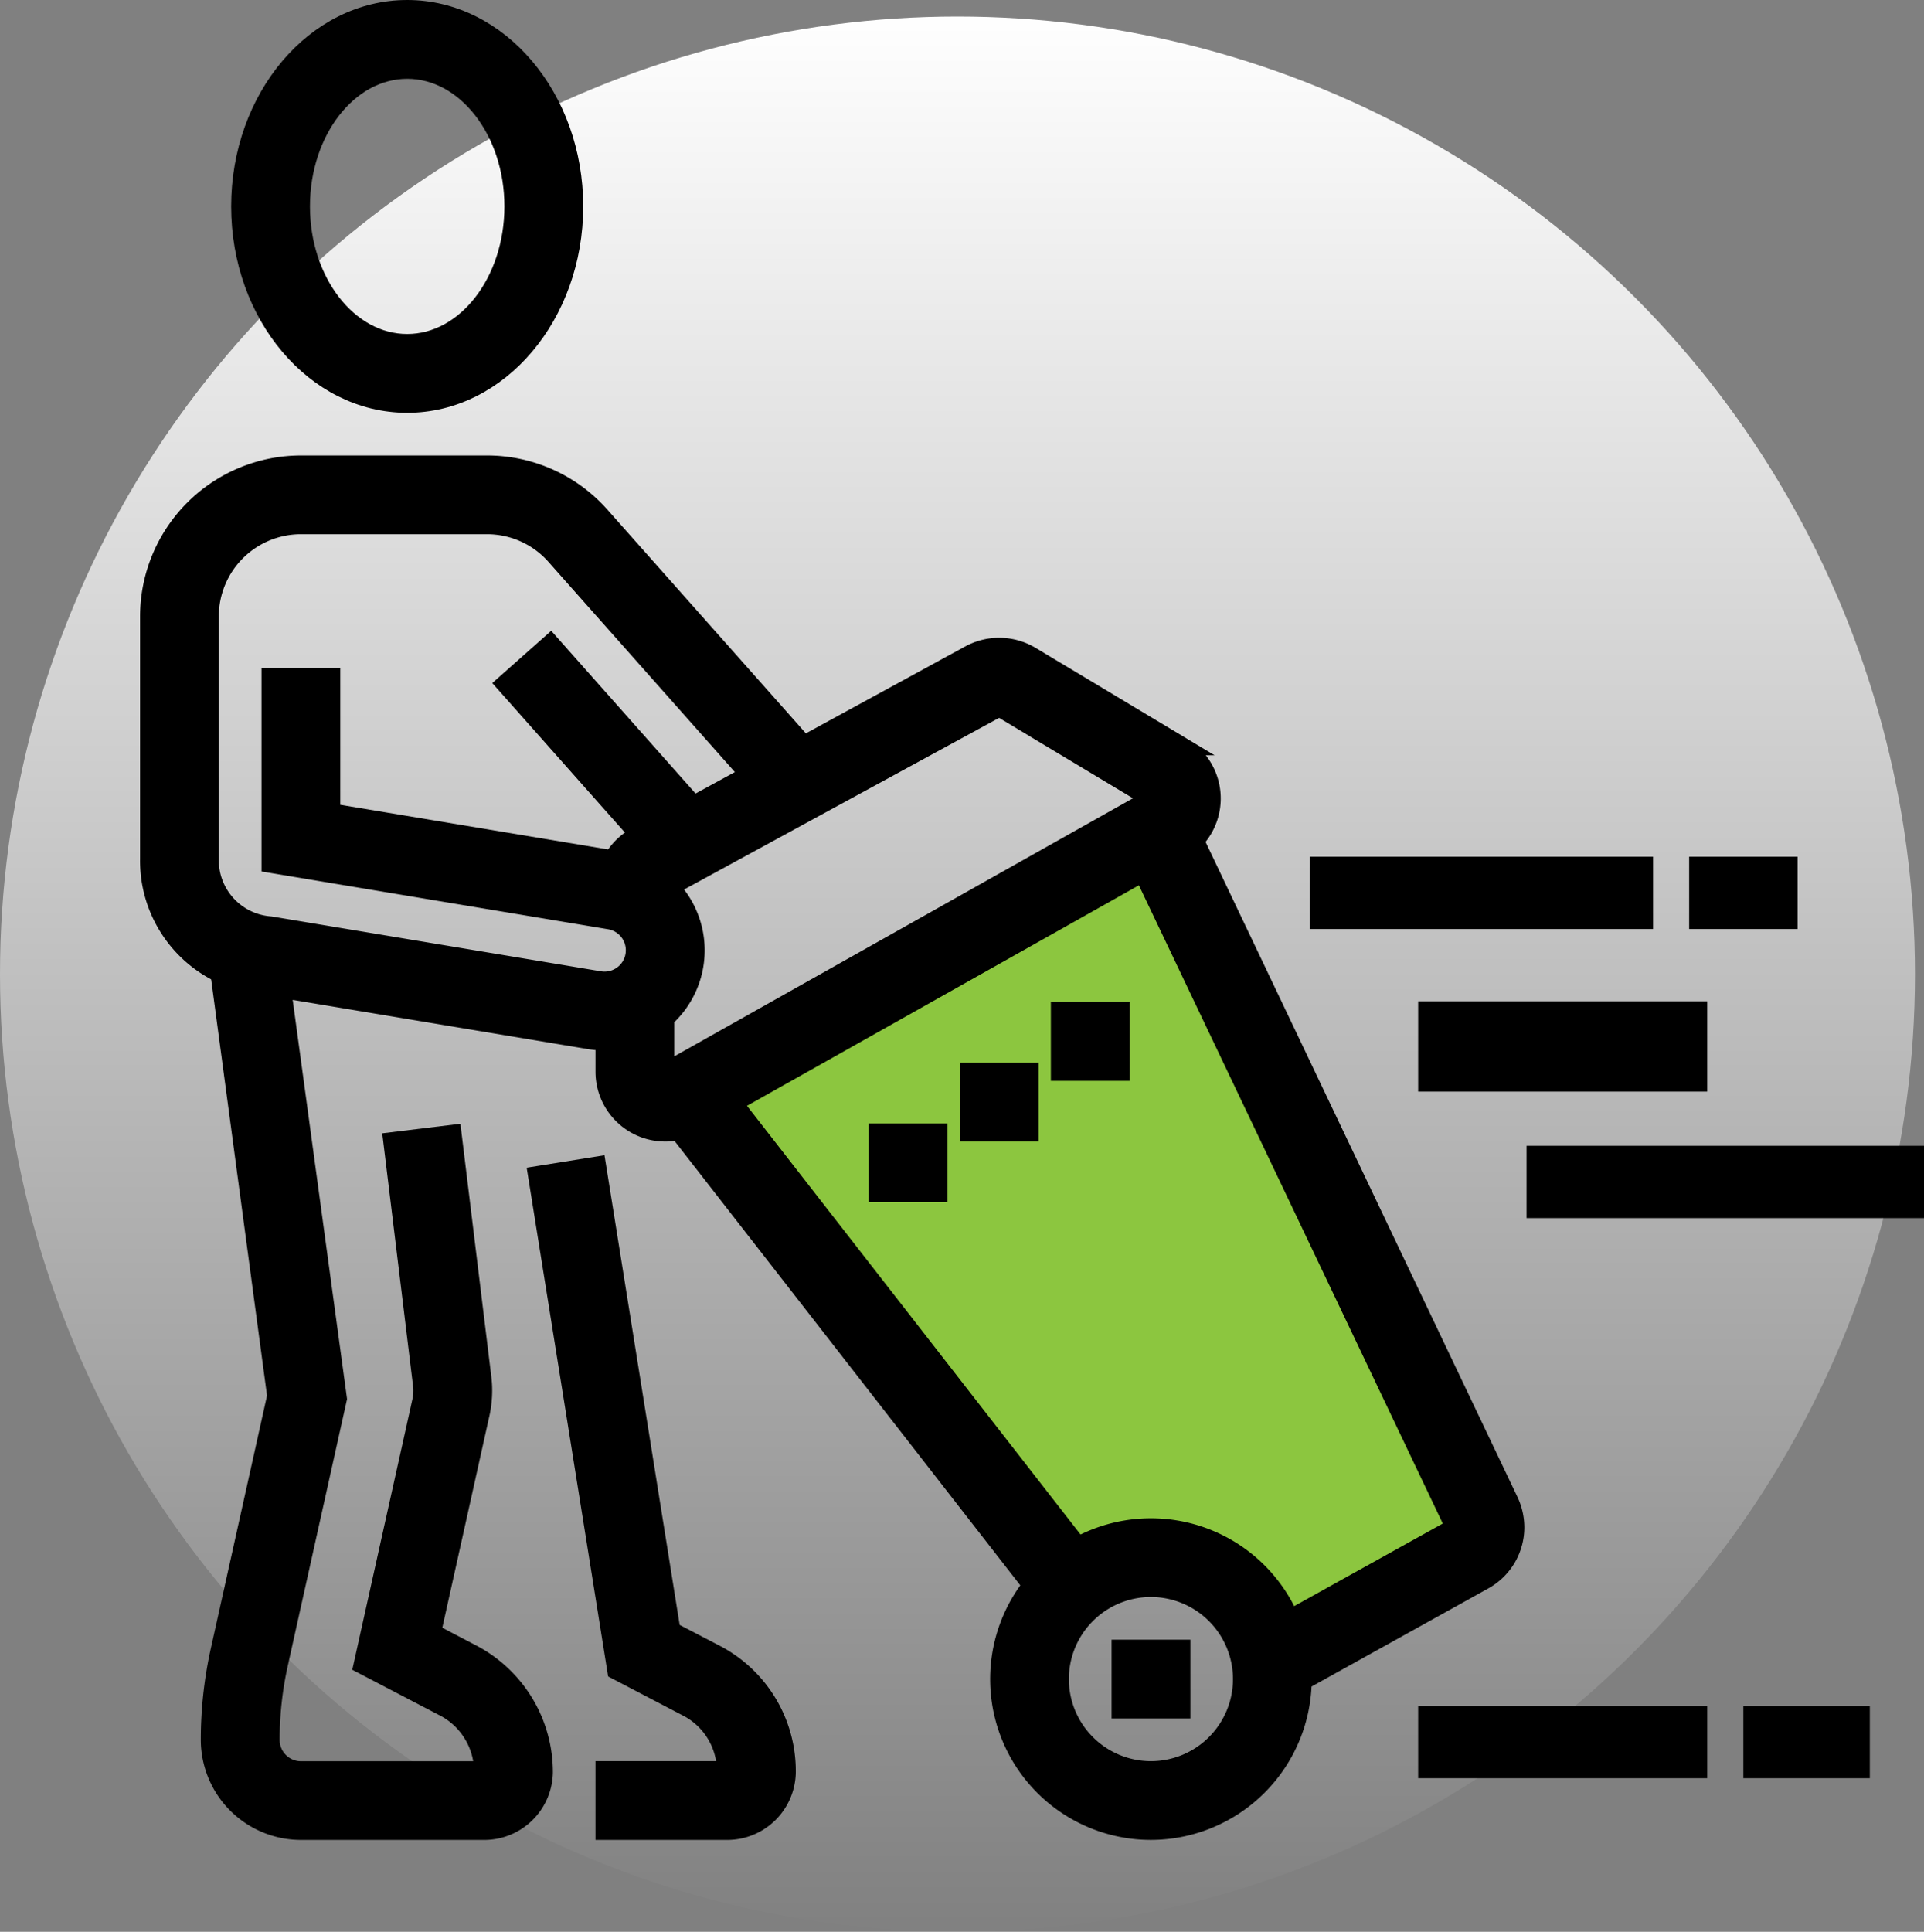
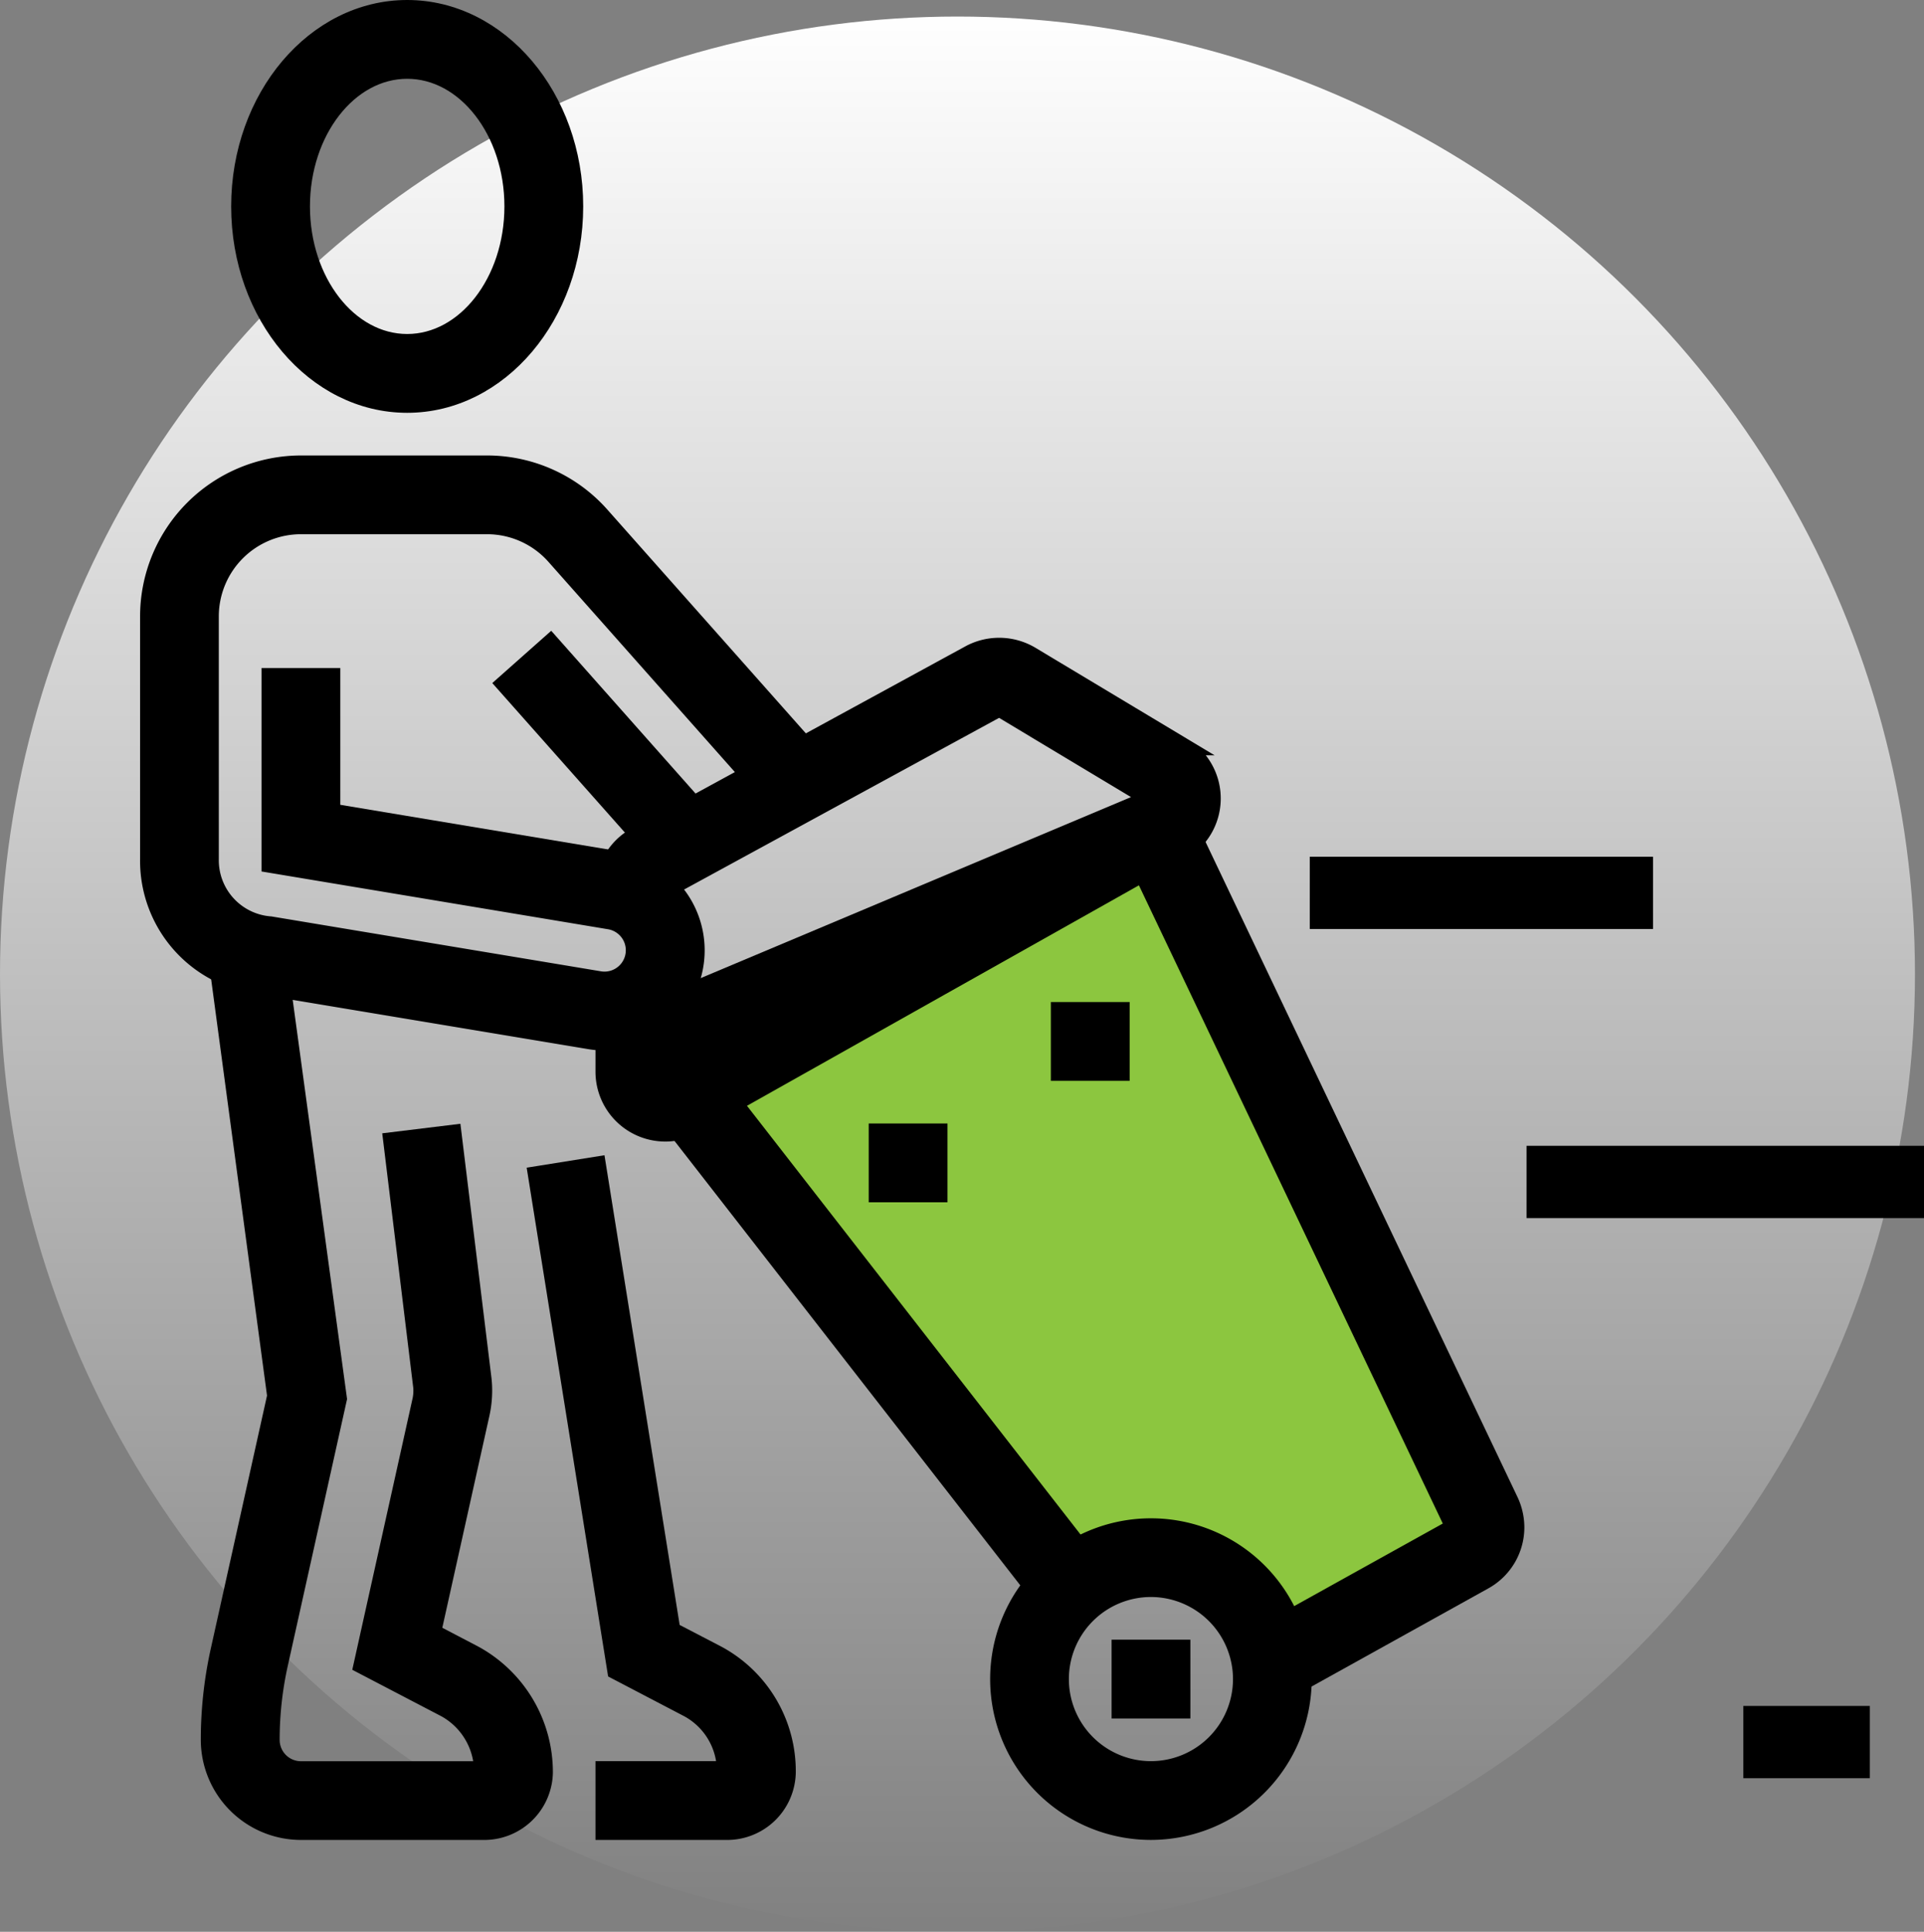
<svg xmlns="http://www.w3.org/2000/svg" width="106.5" height="106.916" viewBox="0 0 106.5 106.916">
  <rect x="0" y="0" width="106.5" height="106.916" fill="#808080" stroke="none" />
  <defs>
    <linearGradient id="linear-gradient" x1="0.5" x2="0.5" y2="1" gradientUnits="objectBoundingBox">
      <stop offset="0" stop-color="#fff" />
      <stop offset="1" stop-color="#fff" stop-opacity="0" />
    </linearGradient>
  </defs>
  <g id="Group_3578" data-name="Group 3578" transform="translate(-514 -4685.084)">
    <circle id="Ellipse_215" data-name="Ellipse 215" cx="53" cy="53" r="53" transform="translate(514 4686)" fill="url(#linear-gradient)" />
    <g id="Group_3434" data-name="Group 3434">
      <path id="Path_4185" data-name="Path 4185" d="M-9458.876-10821.775l26.45-15.426,18.051,39.962-11.27,7.3s-2.609-8.973-11.478-4.8C-9437.226-10794.734-9458.876-10821.775-9458.876-10821.775Z" transform="translate(10010.396 15567.536)" fill="#8cc63f" />
      <g id="Group_3433" data-name="Group 3433" transform="translate(522.254 4685.584)">
        <path id="Path_4174" data-name="Path 4174" d="M165.235,394.911h-6.722V391.55h6.72a3.963,3.963,0,0,0-2.074-3.427l-3.993-2.087-4.389-27.416,3.319-.531,4.122,25.75,2.5,1.3a7.325,7.325,0,0,1,3.882,6.551A3.3,3.3,0,0,1,165.235,394.911Z" transform="translate(-133.305 -294.08)" stroke="#000" stroke-width="1" />
        <path id="Path_4175" data-name="Path 4175" d="M159.125,399.755H149.042A5.048,5.048,0,0,1,144,394.713a22.8,22.8,0,0,1,.539-4.929l3.134-14.1L144.4,351.3l3.346-.324.126,1.24,3.217,23.618-3.264,14.684a19.37,19.37,0,0,0-.46,4.2,1.681,1.681,0,0,0,1.681,1.681h10.08a4.017,4.017,0,0,0-2.07-3.427l-4.6-2.4,3.25-14.625a2.507,2.507,0,0,0,.06-.551,1.82,1.82,0,0,0-.013-.255L154.1,361.583l3.334-.407,1.655,13.538a5.441,5.441,0,0,1,.039.672,5.943,5.943,0,0,1-.139,1.281l-2.692,12.111,2.312,1.208a7.419,7.419,0,0,1,3.88,6.551A3.3,3.3,0,0,1,159.125,399.755Z" transform="translate(-140.639 -298.924)" stroke="#000" stroke-width="1" />
        <path id="Path_4176" data-name="Path 4176" d="M154.243,341.847c-5.1,0-9.243-4.9-9.243-10.923S149.147,320,154.243,320s9.243,4.9,9.243,10.923S159.338,341.847,154.243,341.847Zm0-18.486c-3.243,0-5.882,3.393-5.882,7.562s2.638,7.562,5.882,7.562,5.882-3.393,5.882-7.562S157.486,323.361,154.243,323.361Z" transform="translate(-139.958 -320)" stroke="#000" stroke-width="1" />
        <path id="Path_4177" data-name="Path 4177" d="M178.4,386.805a8.4,8.4,0,1,1,8.4-8.4A8.412,8.412,0,0,1,178.4,386.805Zm0-13.444a5.042,5.042,0,1,0,5.042,5.042A5.048,5.048,0,0,0,178.4,373.361Z" transform="translate(-122.946 -285.975)" stroke="#000" stroke-width="1" />
        <path id="Path_4178" data-name="Path 4178" d="M182.977,394.936,181.346,392l10.954-6.085-18.025-37.85,3.037-1.445,18.025,37.85a3.451,3.451,0,0,1,.324,1.444,3.363,3.363,0,0,1-1.726,2.938Z" transform="translate(-120.037 -301.886)" stroke="#000" stroke-width="1" />
        <rect id="Rectangle_2232" data-name="Rectangle 2232" width="3.361" height="34.594" transform="matrix(0.789, -0.614, 0.614, 0.789, 28.493, 61.074)" stroke="#000" stroke-width="1" />
-         <path id="Path_4179" data-name="Path 4179" d="M160.361,367.885A3.365,3.365,0,0,1,157,364.524v-3.816h3.361v3.816L187.247,349.4l-8.394-5.04-18.492,10.076v.454H157v-.454a3.353,3.353,0,0,1,1.754-2.951l18.484-10.081a3.425,3.425,0,0,1,3.351.077l8.379,5.028a3.362,3.362,0,0,1-.074,5.82l-26.886,15.123A3.328,3.328,0,0,1,160.361,367.885Z" transform="translate(-131.792 -305.706)" stroke="#000" stroke-width="1" />
+         <path id="Path_4179" data-name="Path 4179" d="M160.361,367.885A3.365,3.365,0,0,1,157,364.524v-3.816h3.361L187.247,349.4l-8.394-5.04-18.492,10.076v.454H157v-.454a3.353,3.353,0,0,1,1.754-2.951l18.484-10.081a3.425,3.425,0,0,1,3.351.077l8.379,5.028a3.362,3.362,0,0,1-.074,5.82l-26.886,15.123A3.328,3.328,0,0,1,160.361,367.885Z" transform="translate(-131.792 -305.706)" stroke="#000" stroke-width="1" />
        <path id="Path_4180" data-name="Path 4180" d="M177.361,374H174v3.361h3.361V374Z" transform="translate(-120.224 -283.252)" stroke="#000" stroke-width="1" />
        <path id="Path_4181" data-name="Path 4181" d="M169.361,357H166v3.361h3.361V357Z" transform="translate(-125.668 -294.821)" stroke="#000" stroke-width="1" />
-         <path id="Path_4182" data-name="Path 4182" d="M172.361,355H169v3.361h3.361V355Z" transform="translate(-123.626 -296.182)" stroke="#000" stroke-width="1" />
        <path id="Path_4183" data-name="Path 4183" d="M175.361,353H172v3.361h3.361V353Z" transform="translate(-121.585 -297.543)" stroke="#000" stroke-width="1" />
        <rect id="Rectangle_2233" data-name="Rectangle 2233" width="18" height="3" transform="translate(64.746 47.415)" stroke="#000" stroke-width="1" />
-         <rect id="Rectangle_2234" data-name="Rectangle 2234" width="5" height="3" transform="translate(85.746 47.415)" stroke="#000" stroke-width="1" />
-         <rect id="Rectangle_2235" data-name="Rectangle 2235" width="15" height="4" transform="translate(70.746 55.415)" stroke="#000" stroke-width="1" />
        <path id="Path_4184" data-name="Path 4184" d="M167.208,366.93a4.95,4.95,0,0,1-.842-.071l-18.2-3.033A6.934,6.934,0,0,1,142,356.847V343.4a8.412,8.412,0,0,1,8.4-8.4h10.307a8.4,8.4,0,0,1,6.285,2.828l12.138,13.681-2.514,2.232L164.48,340.058a5.043,5.043,0,0,0-3.771-1.7H150.4a5.048,5.048,0,0,0-5.042,5.042v13.444a3.616,3.616,0,0,0,3.356,3.665l18.213,3.033a1.68,1.68,0,0,0,.558-3.314L148.722,357.1V346.764h3.361v7.493l15.953,2.659a5.041,5.041,0,0,1-.828,10.014Z" transform="translate(-142 -309.792)" stroke="#000" stroke-width="1" />
        <rect id="Rectangle_2236" data-name="Rectangle 2236" width="3.36" height="13.276" transform="translate(19.702 37.346) rotate(-41.573)" stroke="#000" stroke-width="1" />
        <rect id="Rectangle_2237" data-name="Rectangle 2237" width="21" height="3" transform="translate(76.746 63.415)" stroke="#000" stroke-width="1" />
-         <rect id="Rectangle_2238" data-name="Rectangle 2238" width="15" height="3" transform="translate(70.746 94.415)" stroke="#000" stroke-width="1" />
        <rect id="Rectangle_2239" data-name="Rectangle 2239" width="6" height="3" transform="translate(88.746 94.415)" stroke="#000" stroke-width="1" />
      </g>
    </g>
  </g>
</svg>